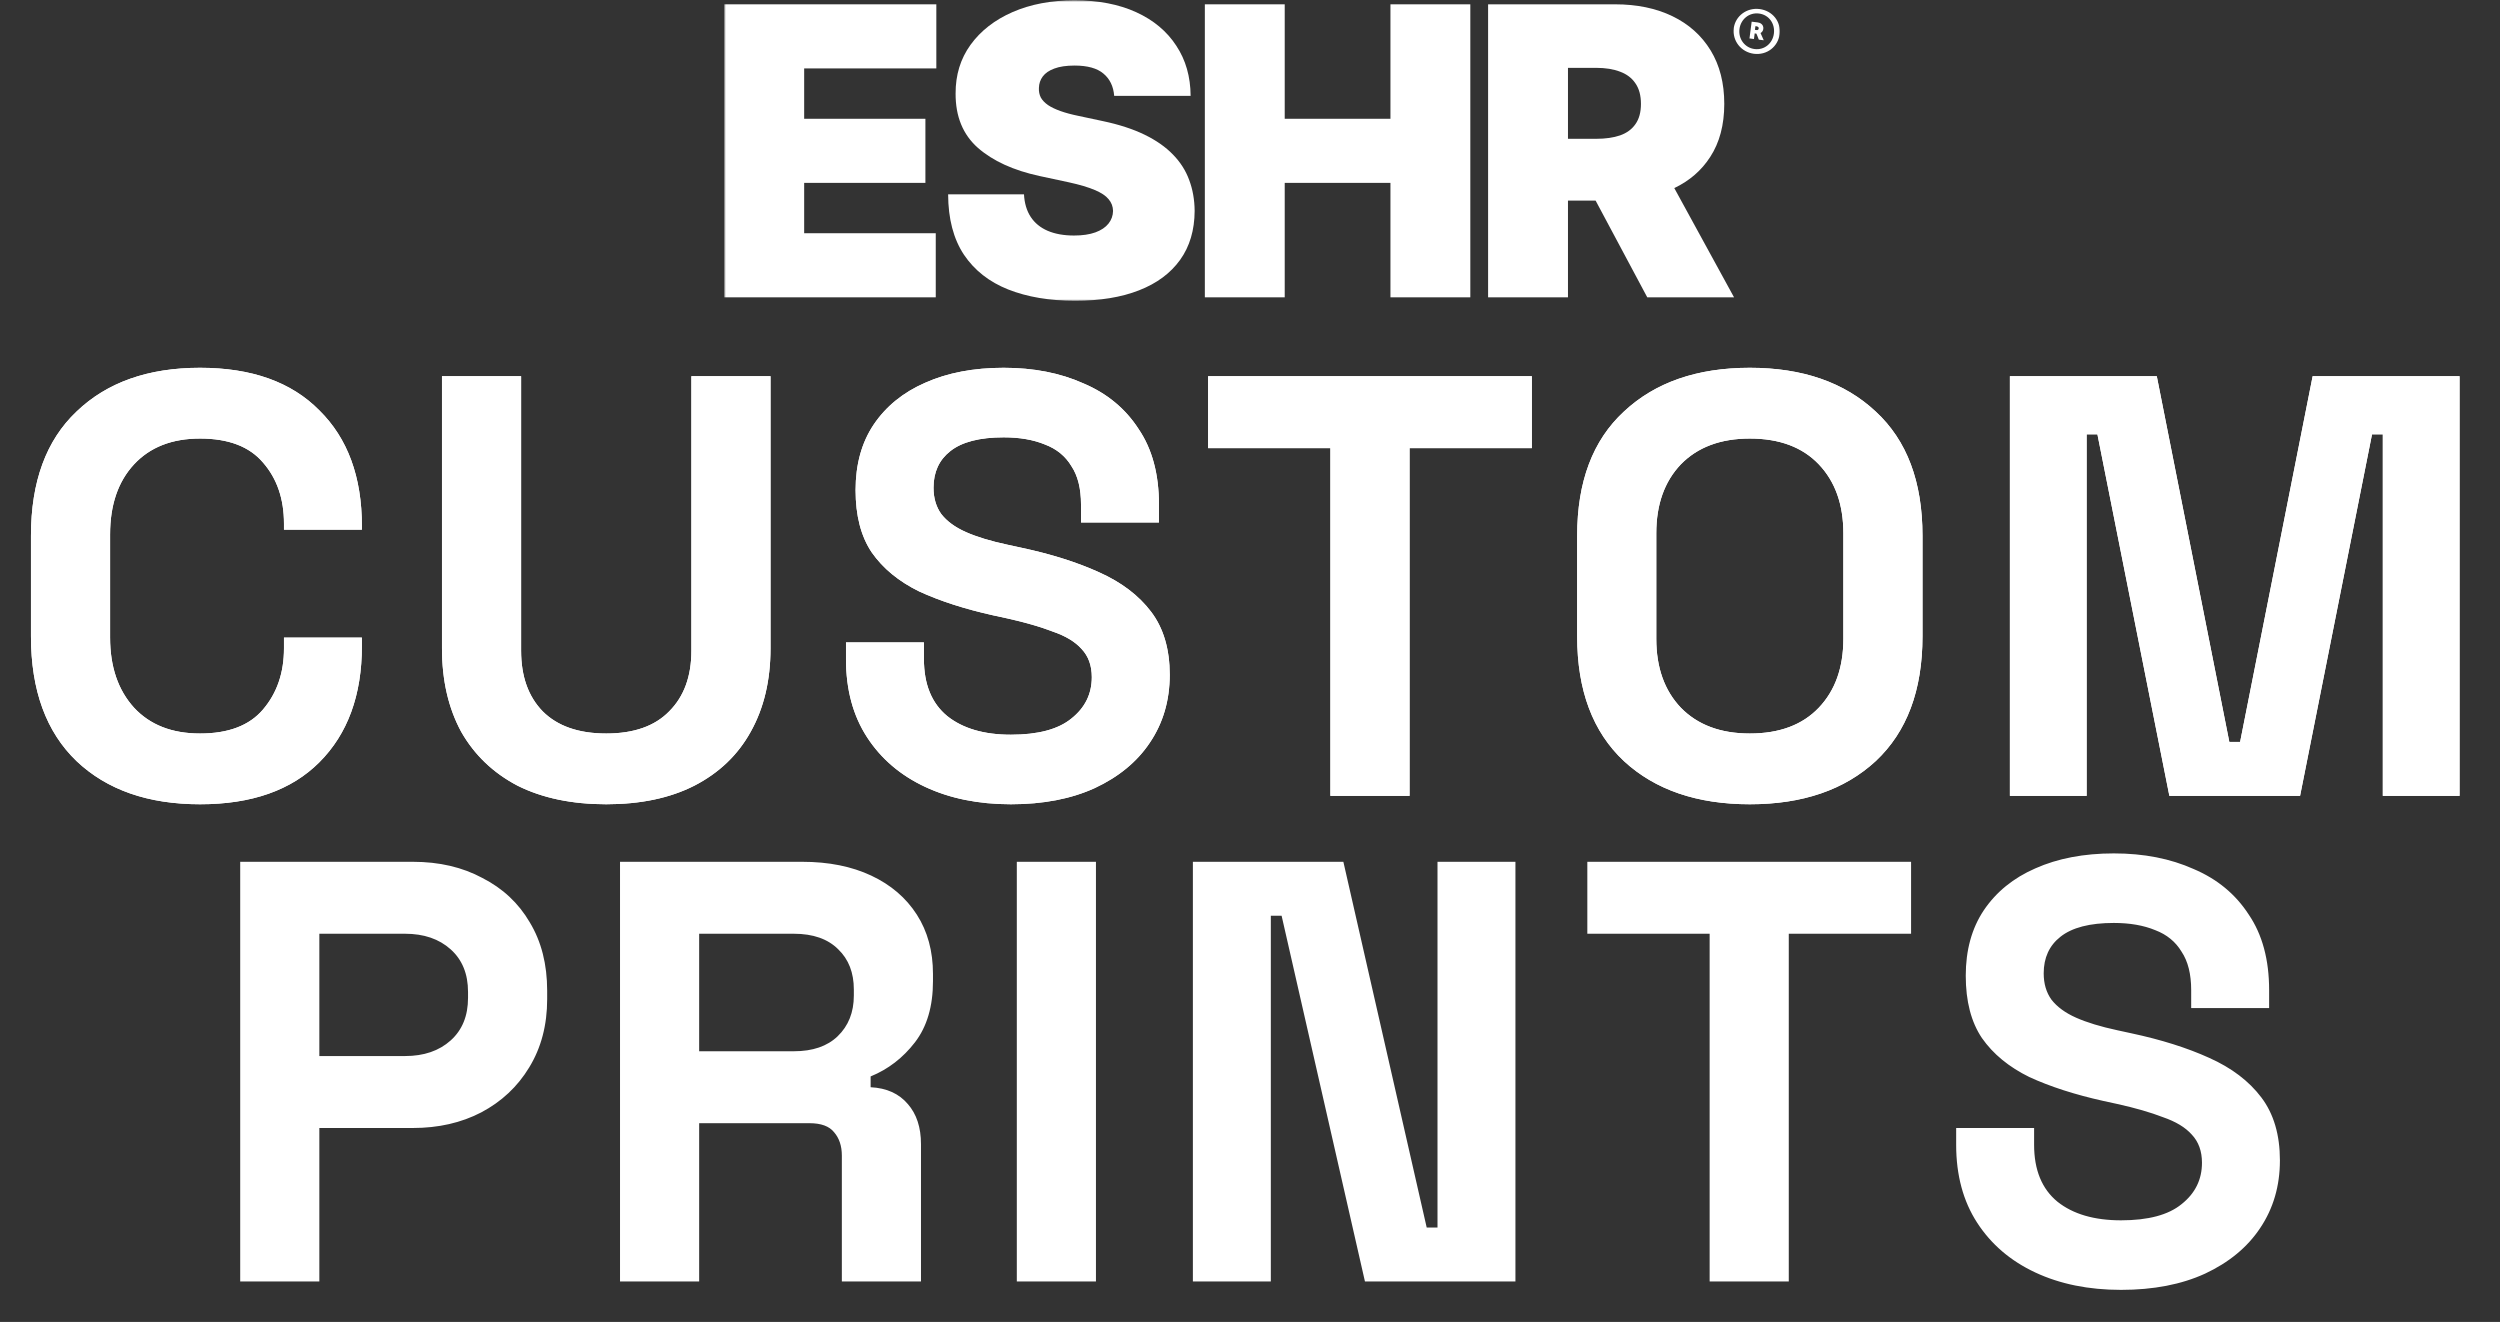
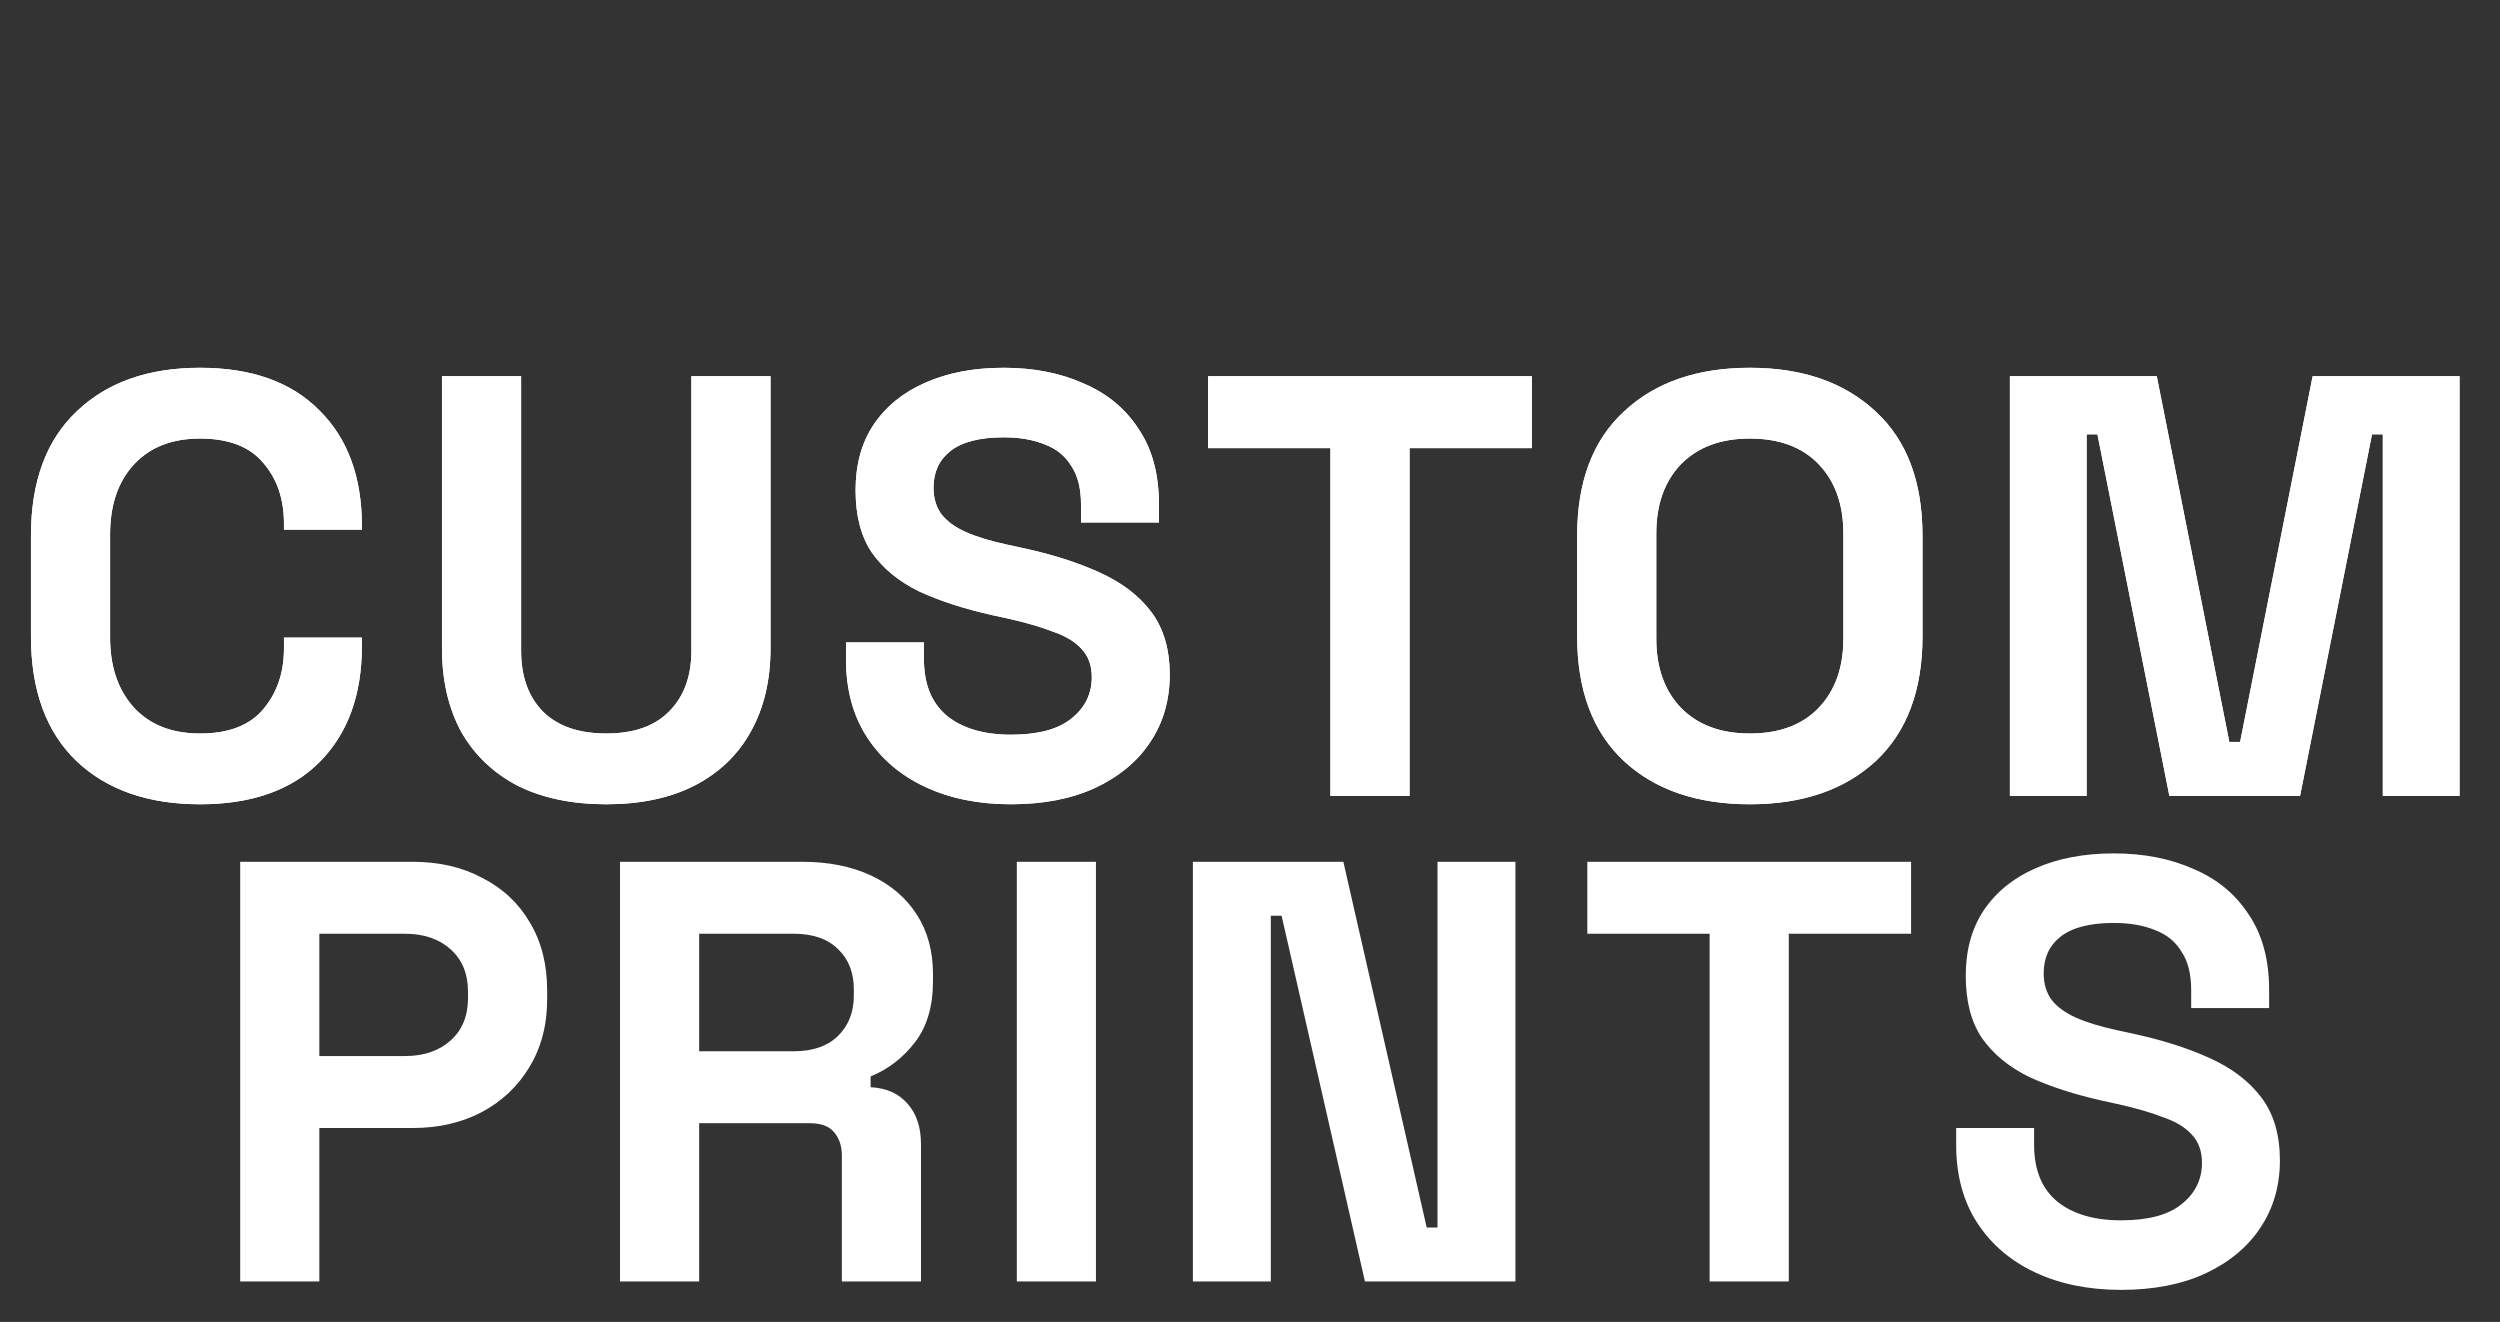
<svg xmlns="http://www.w3.org/2000/svg" fill="none" viewBox="0 0 556 294" height="294" width="556">
  <rect x="0" y="0" width="556" height="294" fill="#333333" stroke="none" />
  <path fill="white" d="M44.487 178.867C32.931 178.867 23.775 175.667 17.019 169.266C10.264 162.777 6.886 153.533 6.886 141.532V119.132C6.886 107.131 10.264 97.931 17.019 91.531C23.775 85.042 32.931 81.797 44.487 81.797C55.954 81.797 64.799 84.953 71.021 91.264C77.332 97.487 80.488 106.065 80.488 116.998V117.798H63.154V116.465C63.154 110.954 61.598 106.42 58.487 102.865C55.465 99.309 50.798 97.531 44.487 97.531C38.264 97.531 33.375 99.442 29.82 103.265C26.264 107.087 24.486 112.287 24.486 118.865V141.799C24.486 148.288 26.264 153.488 29.82 157.399C33.375 161.222 38.264 163.133 44.487 163.133C50.798 163.133 55.465 161.355 58.487 157.799C61.598 154.155 63.154 149.621 63.154 144.199V141.799H80.488V143.666C80.488 154.599 77.332 163.222 71.021 169.533C64.799 175.756 55.954 178.867 44.487 178.867ZM134.83 178.867C127.185 178.867 120.607 177.489 115.096 174.733C109.674 171.889 105.496 167.889 102.562 162.733C99.718 157.488 98.296 151.31 98.296 144.199V83.664H115.896V144.732C115.896 150.421 117.496 154.911 120.696 158.199C123.985 161.488 128.696 163.133 134.83 163.133C140.963 163.133 145.63 161.488 148.83 158.199C152.119 154.911 153.764 150.421 153.764 144.732V83.664H171.364V144.199C171.364 151.31 169.898 157.488 166.964 162.733C164.12 167.889 159.942 171.889 154.43 174.733C149.008 177.489 142.475 178.867 134.83 178.867ZM224.816 178.867C217.616 178.867 211.26 177.578 205.749 175C200.237 172.422 195.926 168.733 192.815 163.933C189.704 159.133 188.148 153.355 188.148 146.599V142.866H205.482V146.599C205.482 152.199 207.215 156.422 210.682 159.266C214.149 162.022 218.86 163.4 224.816 163.4C230.86 163.4 235.349 162.2 238.283 159.8C241.305 157.399 242.816 154.333 242.816 150.599C242.816 148.021 242.061 145.932 240.549 144.332C239.127 142.732 236.994 141.443 234.149 140.466C231.394 139.399 228.016 138.421 224.016 137.532L220.949 136.866C214.549 135.443 209.038 133.665 204.415 131.532C199.882 129.31 196.37 126.421 193.882 122.865C191.481 119.31 190.281 114.687 190.281 108.998C190.281 103.309 191.615 98.465 194.282 94.464C197.037 90.375 200.859 87.264 205.749 85.131C210.726 82.909 216.549 81.797 223.216 81.797C229.883 81.797 235.794 82.953 240.949 85.264C246.194 87.486 250.283 90.864 253.216 95.398C256.239 99.842 257.75 105.442 257.75 112.198V116.198H240.416V112.198C240.416 108.643 239.705 105.798 238.283 103.665C236.949 101.442 234.994 99.842 232.416 98.865C229.838 97.798 226.771 97.264 223.216 97.264C217.882 97.264 213.927 98.287 211.349 100.331C208.86 102.287 207.615 104.998 207.615 108.465C207.615 110.776 208.193 112.732 209.349 114.332C210.593 115.932 212.415 117.265 214.815 118.332C217.216 119.398 220.282 120.332 224.016 121.132L227.082 121.798C233.749 123.221 239.527 125.043 244.416 127.265C249.394 129.488 253.261 132.421 256.017 136.066C258.772 139.71 260.15 144.377 260.15 150.066C260.15 155.755 258.683 160.777 255.75 165.133C252.905 169.4 248.816 172.778 243.483 175.267C238.238 177.667 232.016 178.867 224.816 178.867ZM295.882 177V99.665H268.682V83.664H340.683V99.665H313.483V177H295.882ZM389.161 178.867C377.427 178.867 368.094 175.667 361.16 169.266C354.227 162.777 350.76 153.533 350.76 141.532V119.132C350.76 107.131 354.227 97.931 361.16 91.531C368.094 85.042 377.427 81.797 389.161 81.797C400.895 81.797 410.228 85.042 417.162 91.531C424.095 97.931 427.562 107.131 427.562 119.132V141.532C427.562 153.533 424.095 162.777 417.162 169.266C410.228 175.667 400.895 178.867 389.161 178.867ZM389.161 163.133C395.739 163.133 400.85 161.222 404.495 157.399C408.139 153.577 409.961 148.466 409.961 142.066V118.598C409.961 112.198 408.139 107.087 404.495 103.265C400.85 99.442 395.739 97.531 389.161 97.531C382.672 97.531 377.561 99.442 373.827 103.265C370.183 107.087 368.36 112.198 368.36 118.598V142.066C368.36 148.466 370.183 153.577 373.827 157.399C377.561 161.222 382.672 163.133 389.161 163.133ZM447 177V83.664H479.668L495.801 165H498.201L514.335 83.664H547.003V177H529.936V96.598H527.536L511.535 177H482.468L466.467 96.598H464.067V177H447Z" />
  <path fill="white" d="M44.487 178.867C32.931 178.867 23.775 175.667 17.019 169.266C10.264 162.777 6.886 153.533 6.886 141.532V119.132C6.886 107.131 10.264 97.931 17.019 91.531C23.775 85.042 32.931 81.797 44.487 81.797C55.954 81.797 64.799 84.953 71.021 91.264C77.332 97.487 80.488 106.065 80.488 116.998V117.798H63.154V116.465C63.154 110.954 61.598 106.42 58.487 102.865C55.465 99.309 50.798 97.531 44.487 97.531C38.264 97.531 33.375 99.442 29.82 103.265C26.264 107.087 24.486 112.287 24.486 118.865V141.799C24.486 148.288 26.264 153.488 29.82 157.399C33.375 161.222 38.264 163.133 44.487 163.133C50.798 163.133 55.465 161.355 58.487 157.799C61.598 154.155 63.154 149.621 63.154 144.199V141.799H80.488V143.666C80.488 154.599 77.332 163.222 71.021 169.533C64.799 175.756 55.954 178.867 44.487 178.867ZM134.83 178.867C127.185 178.867 120.607 177.489 115.096 174.733C109.674 171.889 105.496 167.889 102.562 162.733C99.718 157.488 98.296 151.31 98.296 144.199V83.664H115.896V144.732C115.896 150.421 117.496 154.911 120.696 158.199C123.985 161.488 128.696 163.133 134.83 163.133C140.963 163.133 145.63 161.488 148.83 158.199C152.119 154.911 153.764 150.421 153.764 144.732V83.664H171.364V144.199C171.364 151.31 169.898 157.488 166.964 162.733C164.12 167.889 159.942 171.889 154.43 174.733C149.008 177.489 142.475 178.867 134.83 178.867ZM224.816 178.867C217.616 178.867 211.26 177.578 205.749 175C200.237 172.422 195.926 168.733 192.815 163.933C189.704 159.133 188.148 153.355 188.148 146.599V142.866H205.482V146.599C205.482 152.199 207.215 156.422 210.682 159.266C214.149 162.022 218.86 163.4 224.816 163.4C230.86 163.4 235.349 162.2 238.283 159.8C241.305 157.399 242.816 154.333 242.816 150.599C242.816 148.021 242.061 145.932 240.549 144.332C239.127 142.732 236.994 141.443 234.149 140.466C231.394 139.399 228.016 138.421 224.016 137.532L220.949 136.866C214.549 135.443 209.038 133.665 204.415 131.532C199.882 129.31 196.37 126.421 193.882 122.865C191.481 119.31 190.281 114.687 190.281 108.998C190.281 103.309 191.615 98.465 194.282 94.464C197.037 90.375 200.859 87.264 205.749 85.131C210.726 82.909 216.549 81.797 223.216 81.797C229.883 81.797 235.794 82.953 240.949 85.264C246.194 87.486 250.283 90.864 253.216 95.398C256.239 99.842 257.75 105.442 257.75 112.198V116.198H240.416V112.198C240.416 108.643 239.705 105.798 238.283 103.665C236.949 101.442 234.994 99.842 232.416 98.865C229.838 97.798 226.771 97.264 223.216 97.264C217.882 97.264 213.927 98.287 211.349 100.331C208.86 102.287 207.615 104.998 207.615 108.465C207.615 110.776 208.193 112.732 209.349 114.332C210.593 115.932 212.415 117.265 214.815 118.332C217.216 119.398 220.282 120.332 224.016 121.132L227.082 121.798C233.749 123.221 239.527 125.043 244.416 127.265C249.394 129.488 253.261 132.421 256.017 136.066C258.772 139.71 260.15 144.377 260.15 150.066C260.15 155.755 258.683 160.777 255.75 165.133C252.905 169.4 248.816 172.778 243.483 175.267C238.238 177.667 232.016 178.867 224.816 178.867ZM295.882 177V99.665H268.682V83.664H340.683V99.665H313.483V177H295.882ZM389.161 178.867C377.427 178.867 368.094 175.667 361.16 169.266C354.227 162.777 350.76 153.533 350.76 141.532V119.132C350.76 107.131 354.227 97.931 361.16 91.531C368.094 85.042 377.427 81.797 389.161 81.797C400.895 81.797 410.228 85.042 417.162 91.531C424.095 97.931 427.562 107.131 427.562 119.132V141.532C427.562 153.533 424.095 162.777 417.162 169.266C410.228 175.667 400.895 178.867 389.161 178.867ZM389.161 163.133C395.739 163.133 400.85 161.222 404.495 157.399C408.139 153.577 409.961 148.466 409.961 142.066V118.598C409.961 112.198 408.139 107.087 404.495 103.265C400.85 99.442 395.739 97.531 389.161 97.531C382.672 97.531 377.561 99.442 373.827 103.265C370.183 107.087 368.36 112.198 368.36 118.598V142.066C368.36 148.466 370.183 153.577 373.827 157.399C377.561 161.222 382.672 163.133 389.161 163.133ZM447 177V83.664H479.668L495.801 165H498.201L514.335 83.664H547.003V177H529.936V96.598H527.536L511.535 177H482.468L466.467 96.598H464.067V177H447Z" />
  <path fill="white" d="M53.421 285V191.664H91.823C97.689 191.664 102.845 192.864 107.29 195.264C111.823 197.575 115.334 200.864 117.823 205.131C120.401 209.398 121.69 214.465 121.69 220.332V222.198C121.69 227.976 120.357 233.043 117.69 237.399C115.112 241.665 111.556 244.999 107.023 247.399C102.578 249.71 97.511 250.866 91.823 250.866H71.022V285H53.421ZM71.022 234.865H90.089C94.267 234.865 97.645 233.71 100.223 231.399C102.801 229.087 104.089 225.932 104.089 221.932V220.598C104.089 216.598 102.801 213.442 100.223 211.131C97.645 208.82 94.267 207.665 90.089 207.665H71.022V234.865ZM137.892 285V191.664H178.427C184.294 191.664 189.405 192.686 193.761 194.731C198.116 196.775 201.494 199.664 203.894 203.398C206.294 207.131 207.494 211.531 207.494 216.598V218.198C207.494 223.798 206.161 228.332 203.494 231.799C200.828 235.265 197.539 237.799 193.627 239.399V241.799C197.183 241.977 199.939 243.221 201.894 245.532C203.85 247.755 204.828 250.732 204.828 254.466V285H187.227V256.999C187.227 254.866 186.649 253.132 185.494 251.799C184.427 250.466 182.605 249.799 180.027 249.799H155.493V285H137.892ZM155.493 233.799H176.56C180.738 233.799 183.983 232.687 186.294 230.465C188.694 228.154 189.894 225.132 189.894 221.398V220.065C189.894 216.331 188.738 213.354 186.427 211.131C184.116 208.82 180.827 207.665 176.56 207.665H155.493V233.799ZM226.14 285V191.664H243.74V285H226.14ZM265.297 285V191.664H298.765L317.298 273H319.699V191.664H337.032V285H303.565L285.031 203.664H282.631V285H265.297ZM380.223 285V207.665H353.022V191.664H425.024V207.665H397.824V285H380.223ZM471.718 286.867C464.518 286.867 458.162 285.578 452.651 283C447.14 280.422 442.829 276.733 439.717 271.933C436.606 267.133 435.051 261.355 435.051 254.599V250.866H452.384V254.599C452.384 260.199 454.118 264.422 457.585 267.266C461.051 270.022 465.763 271.4 471.718 271.4C477.763 271.4 482.252 270.2 485.185 267.8C488.208 265.399 489.719 262.333 489.719 258.599C489.719 256.021 488.963 253.932 487.452 252.332C486.03 250.732 483.896 249.443 481.052 248.466C478.296 247.399 474.918 246.421 470.918 245.532L467.852 244.866C461.451 243.443 455.94 241.665 451.318 239.532C446.784 237.31 443.273 234.421 440.784 230.865C438.384 227.31 437.184 222.687 437.184 216.998C437.184 211.309 438.517 206.465 441.184 202.464C443.94 198.375 447.762 195.264 452.651 193.131C457.629 190.909 463.451 189.797 470.118 189.797C476.785 189.797 482.696 190.953 487.852 193.264C493.097 195.486 497.186 198.864 500.119 203.398C503.141 207.842 504.653 213.442 504.653 220.198V224.198H487.319V220.198C487.319 216.643 486.608 213.798 485.185 211.665C483.852 209.442 481.896 207.842 479.319 206.865C476.741 205.798 473.674 205.264 470.118 205.264C464.785 205.264 460.829 206.287 458.251 208.331C455.762 210.287 454.518 212.998 454.518 216.465C454.518 218.776 455.096 220.732 456.251 222.332C457.496 223.932 459.318 225.265 461.718 226.332C464.118 227.398 467.185 228.332 470.918 229.132L473.985 229.798C480.652 231.221 486.43 233.043 491.319 235.265C496.297 237.488 500.164 240.421 502.919 244.066C505.675 247.71 507.053 252.377 507.053 258.066C507.053 263.755 505.586 268.777 502.653 273.133C499.808 277.4 495.719 280.778 490.386 283.267C485.141 285.667 478.919 286.867 471.718 286.867Z" />
  <mask height="68" width="235" y="0" x="161" maskUnits="userSpaceOnUse" style="mask-type:luminance" id="mask0_850_36">
-     <path fill="white" d="M396 0H161V67.023H396V0Z" />
-   </mask>
+     </mask>
  <g mask="url(#mask0_850_36)">
-     <path fill="white" d="M245.4 16.362C246.828 17.55 247.627 19.204 247.797 21.326H264.793C264.772 17.062 263.708 13.339 261.599 10.157C259.512 6.954 256.541 4.472 252.685 2.711C248.83 0.951 244.261 0.07 238.979 0.07C233.804 0.07 229.213 0.94 225.209 2.679C221.226 4.419 218.106 6.848 215.848 9.966C213.611 13.063 212.504 16.68 212.525 20.816C212.504 25.907 214.154 29.927 217.477 32.876C220.822 35.803 225.391 37.892 231.184 39.144L237.702 40.544C240.129 41.075 242.057 41.647 243.483 42.263C244.911 42.856 245.934 43.535 246.55 44.299C247.19 45.041 247.52 45.911 247.541 46.908C247.52 47.969 247.18 48.913 246.519 49.74C245.858 50.567 244.89 51.214 243.613 51.681C242.333 52.148 240.746 52.381 238.852 52.381C236.594 52.381 234.645 52.031 233.005 51.331C231.385 50.631 230.129 49.602 229.234 48.245C228.341 46.887 227.839 45.211 227.733 43.217H210.863C210.884 48.669 212.057 53.145 214.378 56.645C216.722 60.124 220 62.701 224.218 64.377C228.458 66.052 233.42 66.89 239.107 66.89C244.645 66.89 249.384 66.116 253.325 64.567C257.287 63.019 260.331 60.76 262.462 57.79C264.592 54.82 265.667 51.193 265.688 46.908C265.667 44.426 265.264 42.135 264.475 40.035C263.708 37.935 262.504 36.047 260.864 34.371C259.225 32.674 257.116 31.2 254.538 29.948C251.961 28.697 248.863 27.689 245.241 26.926L239.874 25.78C238.319 25.462 236.976 25.101 235.847 24.698C234.718 24.295 233.792 23.85 233.068 23.362C232.345 22.853 231.812 22.291 231.471 21.675C231.151 21.039 231.013 20.328 231.055 19.543C231.078 18.589 231.364 17.741 231.918 16.998C232.472 16.256 233.324 15.672 234.474 15.248C235.646 14.803 237.148 14.58 238.979 14.58C241.854 14.58 243.995 15.174 245.4 16.362Z" />
    <path fill="white" d="M161.082 0.961V66.126H208.112V51.871H178.846V40.671H205.81V26.416H178.846V15.216H208.24V0.961H161.082Z" />
    <path fill="white" d="M267.957 66.126V0.961H285.721V26.416H309.237V0.961H326.999V66.126H309.237V40.671H285.721V66.126H267.957Z" />
-     <path fill="white" d="M330.953 0.961V66.126H348.717V44.617H354.866L366.352 66.126H385.651L372.362 41.83C375.757 40.208 378.42 37.902 380.346 34.912C382.435 31.709 383.478 27.774 383.478 23.107C383.478 18.483 382.466 14.516 380.444 11.207C378.42 7.897 375.587 5.363 371.945 3.602C368.302 1.841 364.054 0.961 359.197 0.961H330.953ZM348.717 30.871H354.979C357.066 30.871 358.845 30.616 360.315 30.107C361.806 29.577 362.946 28.739 363.732 27.593C364.543 26.448 364.947 24.953 364.947 23.107C364.947 21.24 364.543 19.724 363.732 18.557C362.946 17.369 361.806 16.499 360.315 15.948C358.845 15.375 357.066 15.089 354.979 15.089H348.717V30.871Z" clip-rule="evenodd" fill-rule="evenodd" />
    <path fill="white" d="M389.078 8.587L389.571 4.822L390.913 4.986C391.188 5.027 391.434 5.109 391.626 5.232C391.819 5.368 391.967 5.532 392.065 5.736C392.161 5.941 392.187 6.173 392.161 6.418C392.133 6.637 392.065 6.828 391.955 6.978C391.845 7.141 391.708 7.264 391.542 7.346C391.653 7.605 391.777 7.878 391.899 8.151C391.95 8.262 391.999 8.374 392.048 8.485V8.487C392.116 8.646 392.184 8.803 392.256 8.956L391.16 8.819C391.12 8.71 391.076 8.598 391.03 8.485L391.029 8.482C390.985 8.37 390.941 8.259 390.901 8.151C390.819 7.919 390.723 7.701 390.625 7.483L390.242 7.428L390.078 8.683L389.599 8.615L389.104 8.546L389.078 8.587ZM390.777 5.873L390.599 5.845L390.406 5.818L390.298 6.637L390.709 6.691C390.819 6.705 390.913 6.678 390.997 6.609C391.078 6.541 391.119 6.446 391.133 6.337C391.147 6.227 391.133 6.118 391.05 6.036C390.981 5.955 390.887 5.9 390.749 5.886L390.777 5.873Z" clip-rule="evenodd" fill-rule="evenodd" />
    <path fill="white" d="M385.596 6.298C385.24 9.094 387.227 11.591 390.062 11.959C392.938 12.327 395.432 10.404 395.787 7.607C396.142 4.811 394.211 2.383 391.336 2.014C388.485 1.646 385.939 3.556 385.582 6.298H385.596ZM394.513 7.471C394.239 9.64 392.404 11.181 390.226 10.909C388.048 10.636 386.582 8.671 386.856 6.461C387.131 4.292 388.994 2.724 391.212 3.01C393.431 3.297 394.8 5.275 394.513 7.471Z" clip-rule="evenodd" fill-rule="evenodd" />
  </g>
</svg>